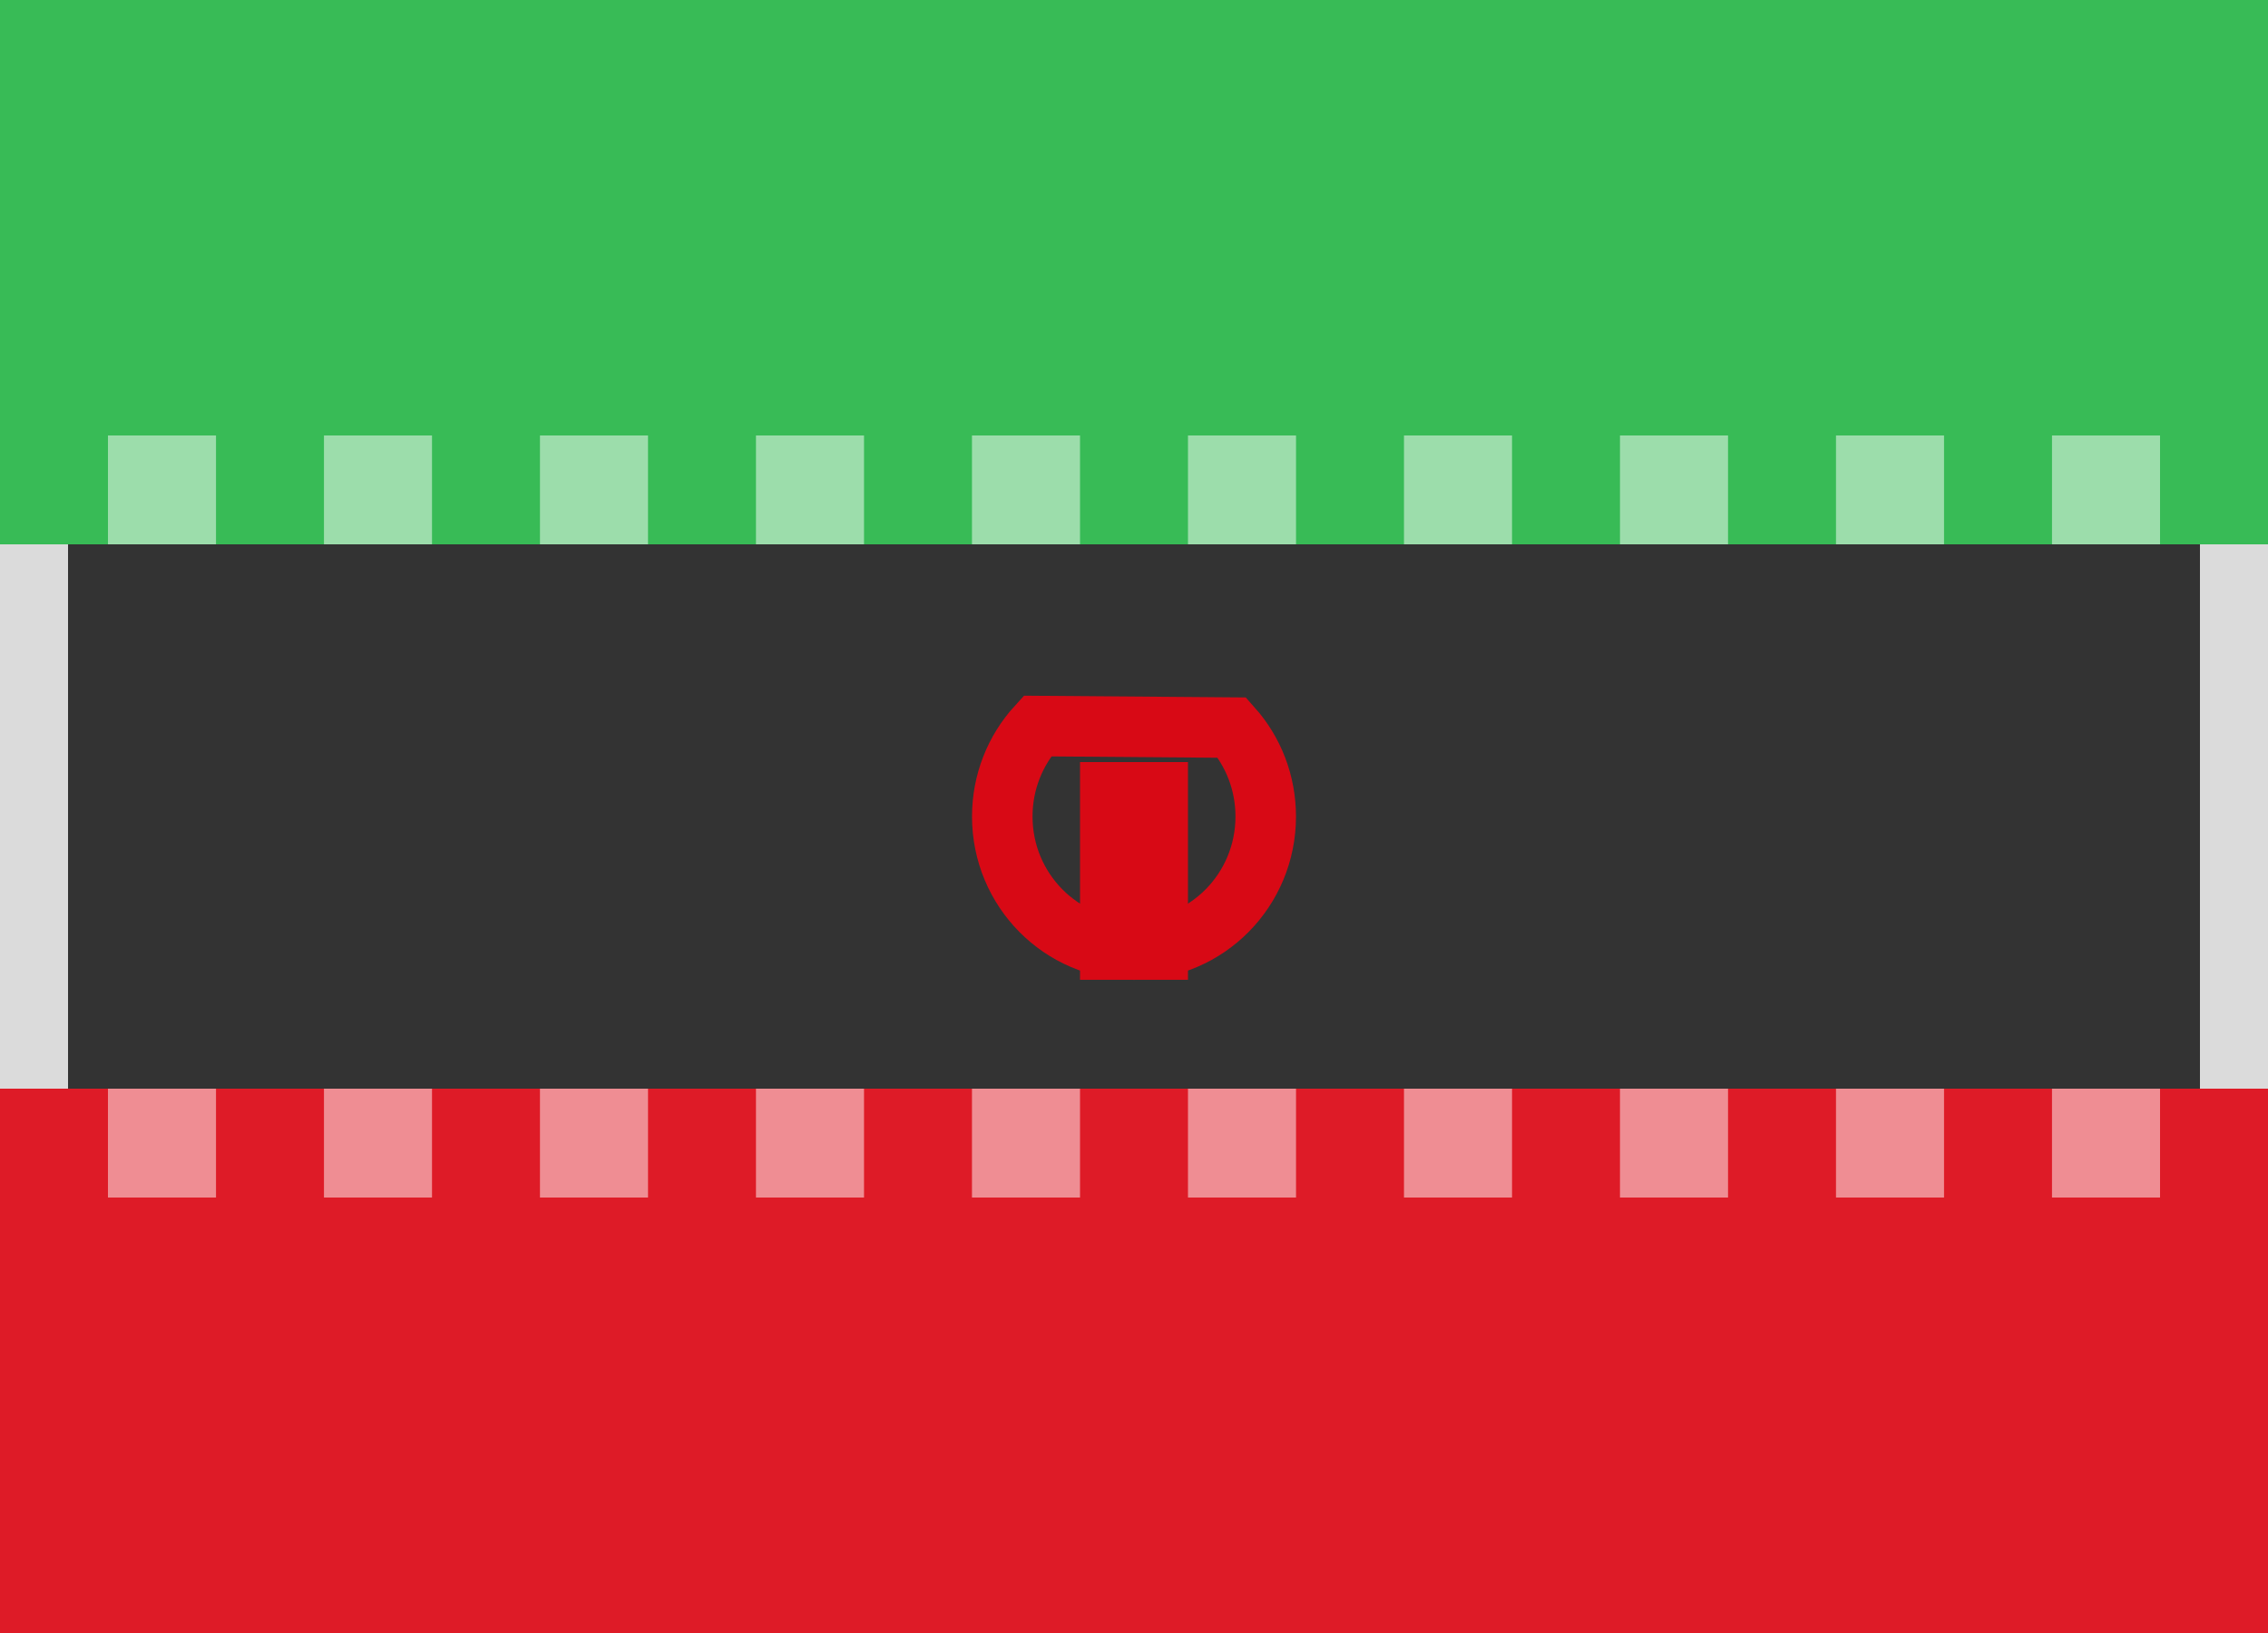
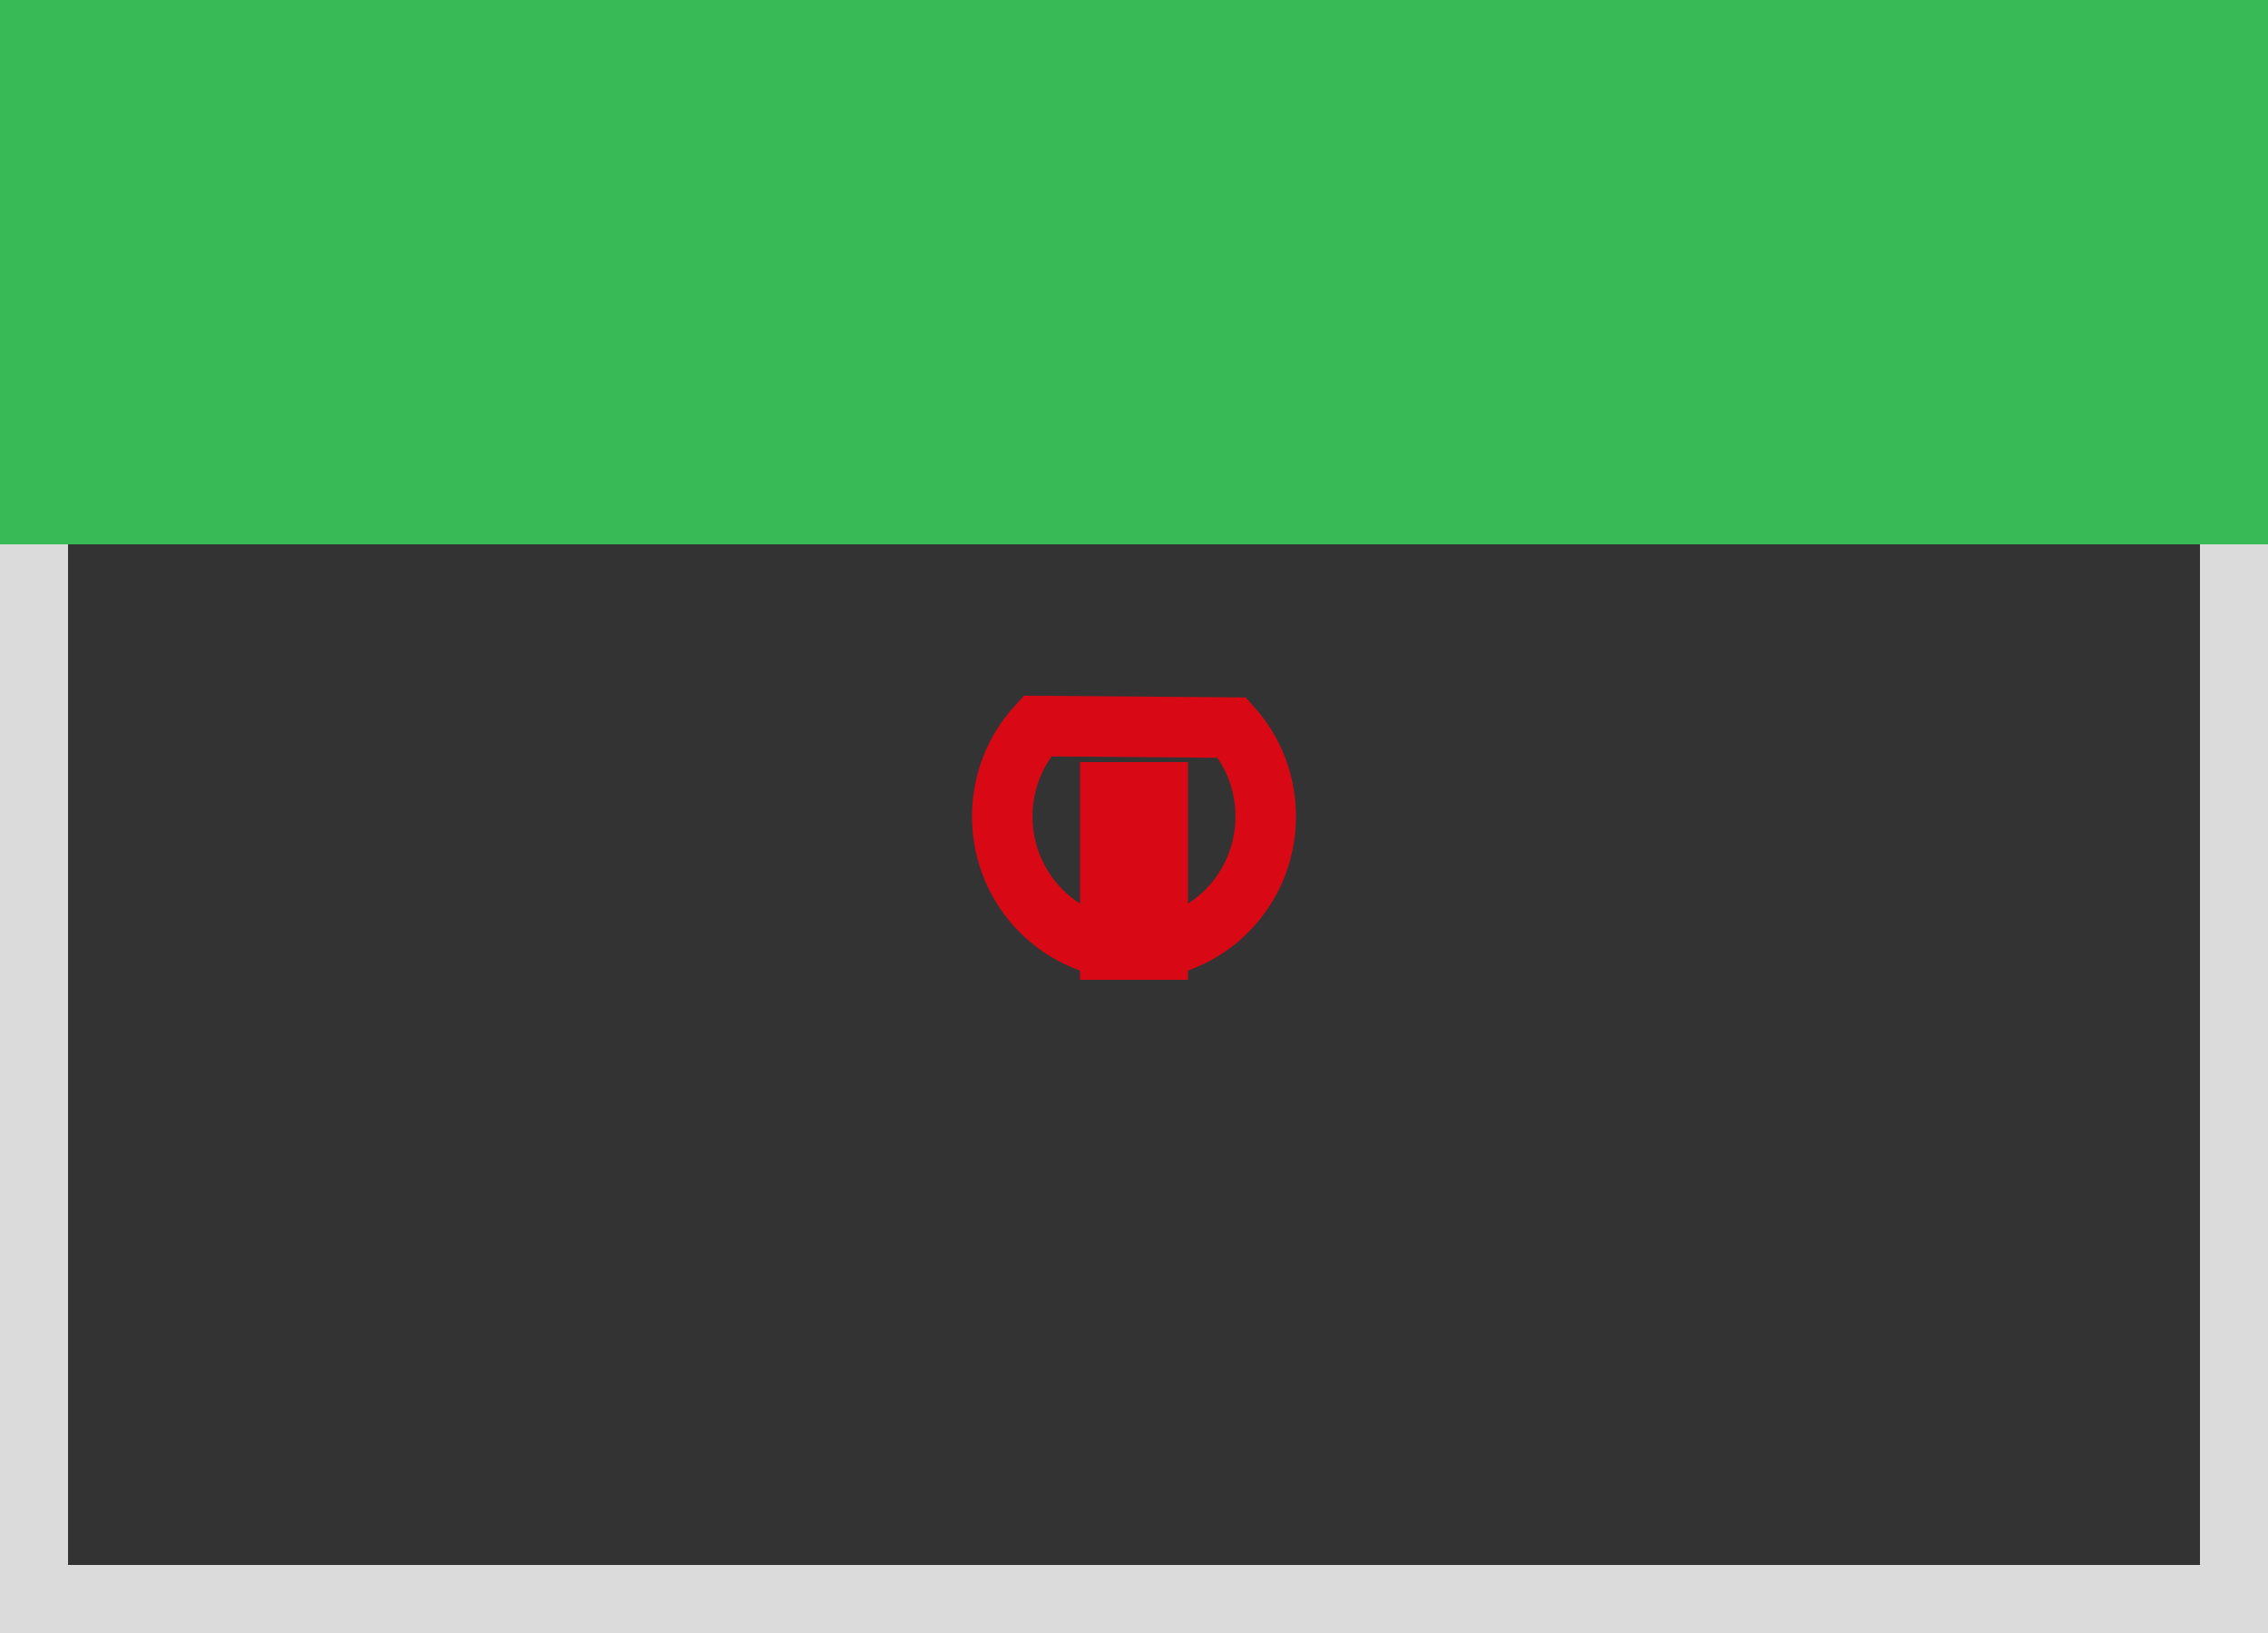
<svg xmlns="http://www.w3.org/2000/svg" width="25" height="18" viewBox="0 0 25 18">
  <rect x="0" y="0" width="25" height="18" fill="#333333" stroke="none" />
  <defs>
    <rect id="ir-a" width="25" height="18" />
  </defs>
  <g fill="none" fill-rule="evenodd">
    <rect width="24.5" height="17.5" x=".25" y=".25" stroke="#DBDBDB" stroke-width="1" />
    <rect width="25" height="6" fill="#38BB56" />
-     <rect width="25" height="6" y="12" fill="#DE1B27" />
-     <path fill="#FFF" fill-opacity=".5" d="M1.19,4.8 L2.381,4.8 L2.381,6 L1.19,6 L1.19,4.8 Z M3.571,4.8 L4.762,4.8 L4.762,6 L3.571,6 L3.571,4.8 Z M5.952,4.8 L7.143,4.8 L7.143,6 L5.952,6 L5.952,4.8 Z M8.333,4.8 L9.524,4.8 L9.524,6 L8.333,6 L8.333,4.8 Z M10.714,4.8 L11.905,4.8 L11.905,6 L10.714,6 L10.714,4.8 Z M13.095,4.8 L14.286,4.8 L14.286,6 L13.095,6 L13.095,4.8 Z M15.476,4.8 L16.667,4.8 L16.667,6 L15.476,6 L15.476,4.8 Z M17.857,4.8 L19.048,4.8 L19.048,6 L17.857,6 L17.857,4.8 Z M20.238,4.8 L21.429,4.8 L21.429,6 L20.238,6 L20.238,4.8 Z M22.619,4.8 L23.81,4.8 L23.81,6 L22.619,6 L22.619,4.8 Z M1.19,12 L2.381,12 L2.381,13.2 L1.19,13.2 L1.19,12 Z M3.571,12 L4.762,12 L4.762,13.2 L3.571,13.2 L3.571,12 Z M5.952,12 L7.143,12 L7.143,13.2 L5.952,13.2 L5.952,12 Z M8.333,12 L9.524,12 L9.524,13.2 L8.333,13.2 L8.333,12 Z M10.714,12 L11.905,12 L11.905,13.2 L10.714,13.2 L10.714,12 Z M13.095,12 L14.286,12 L14.286,13.2 L13.095,13.2 L13.095,12 Z M15.476,12 L16.667,12 L16.667,13.2 L15.476,13.2 L15.476,12 Z M17.857,12 L19.048,12 L19.048,13.2 L17.857,13.2 L17.857,12 Z M20.238,12 L21.429,12 L21.429,13.2 L20.238,13.2 L20.238,12 Z M22.619,12 L23.81,12 L23.81,13.2 L22.619,13.2 L22.619,12 Z" />
    <path stroke="#D80915" stroke-width=".667" d="M11.434,8.003 C11.188,8.272 11.048,8.624 11.048,9 C11.048,9.811 11.698,10.467 12.5,10.467 C13.302,10.467 13.952,9.811 13.952,9 C13.952,8.632 13.818,8.286 13.581,8.02 L11.434,8.003 Z" />
    <rect width="1.19" height="2.4" x="11.905" y="8.4" fill="#D80915" />
  </g>
</svg>